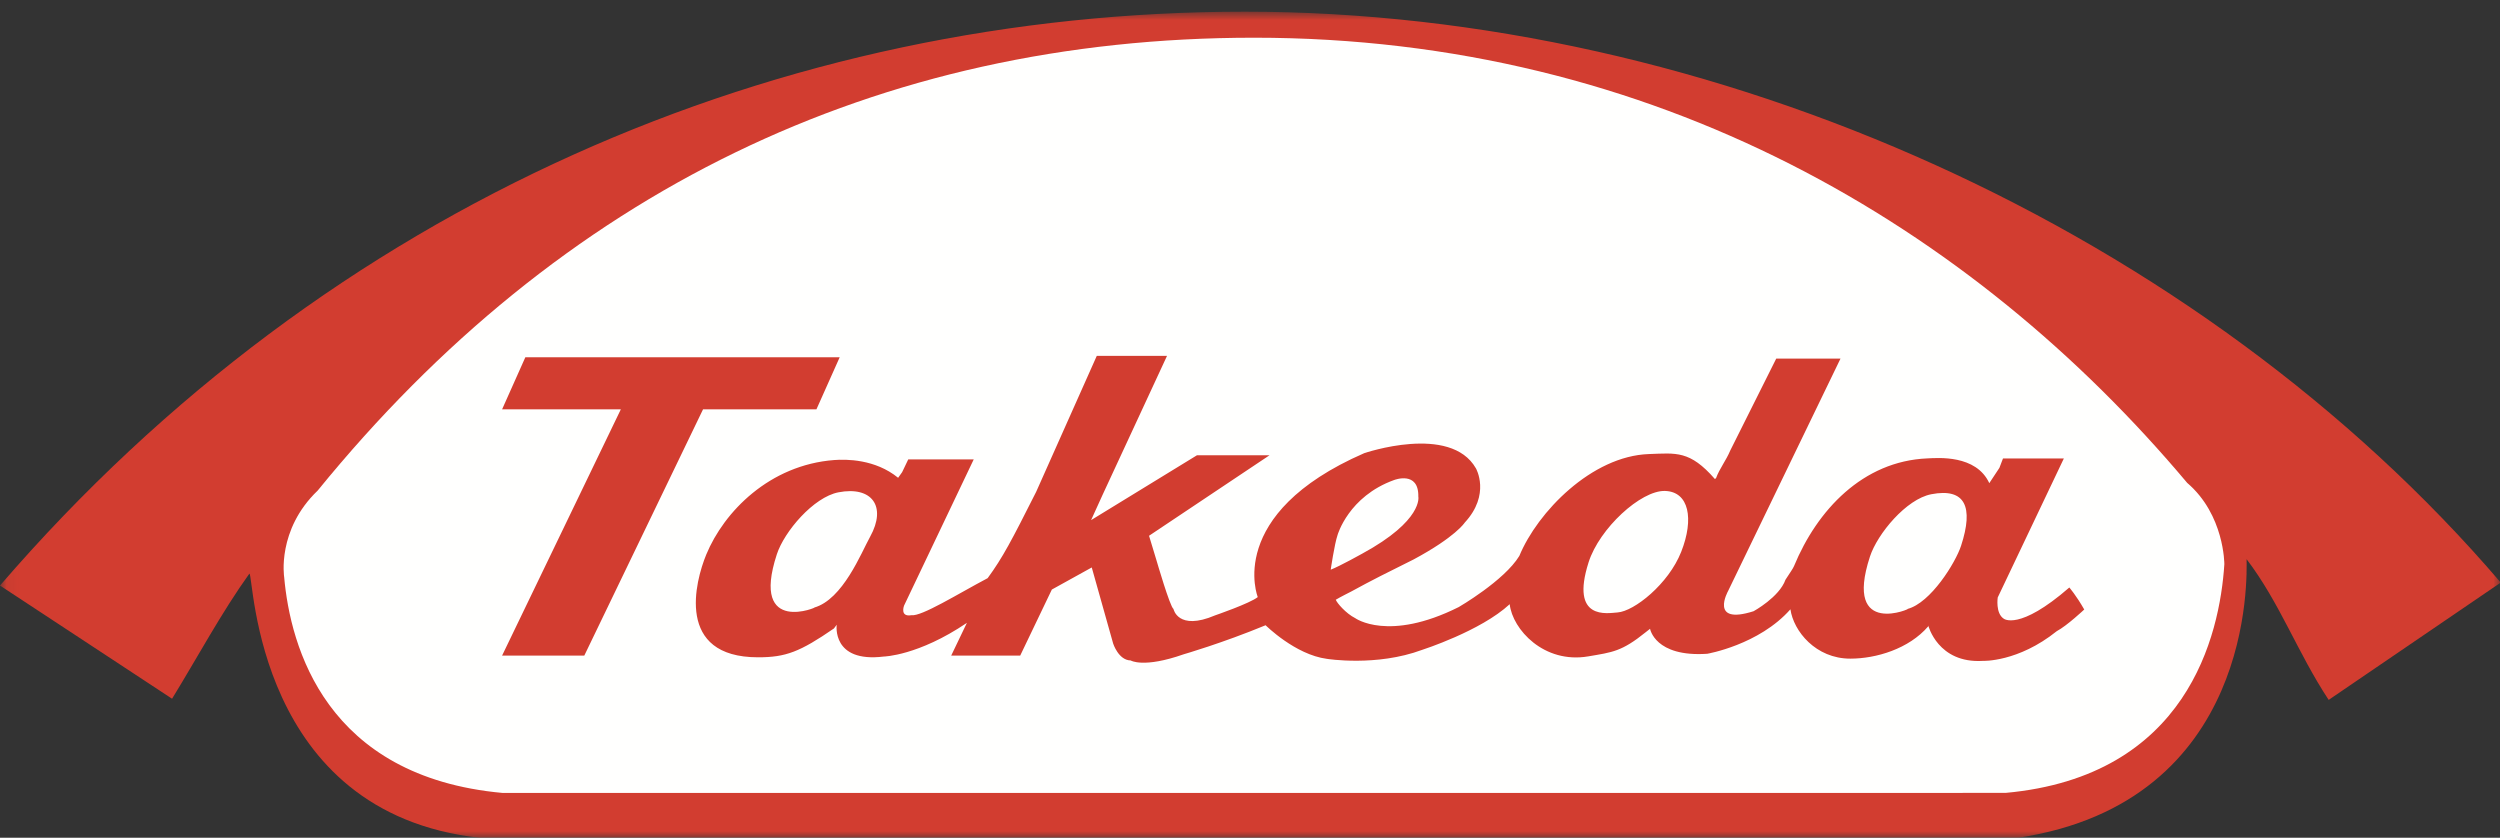
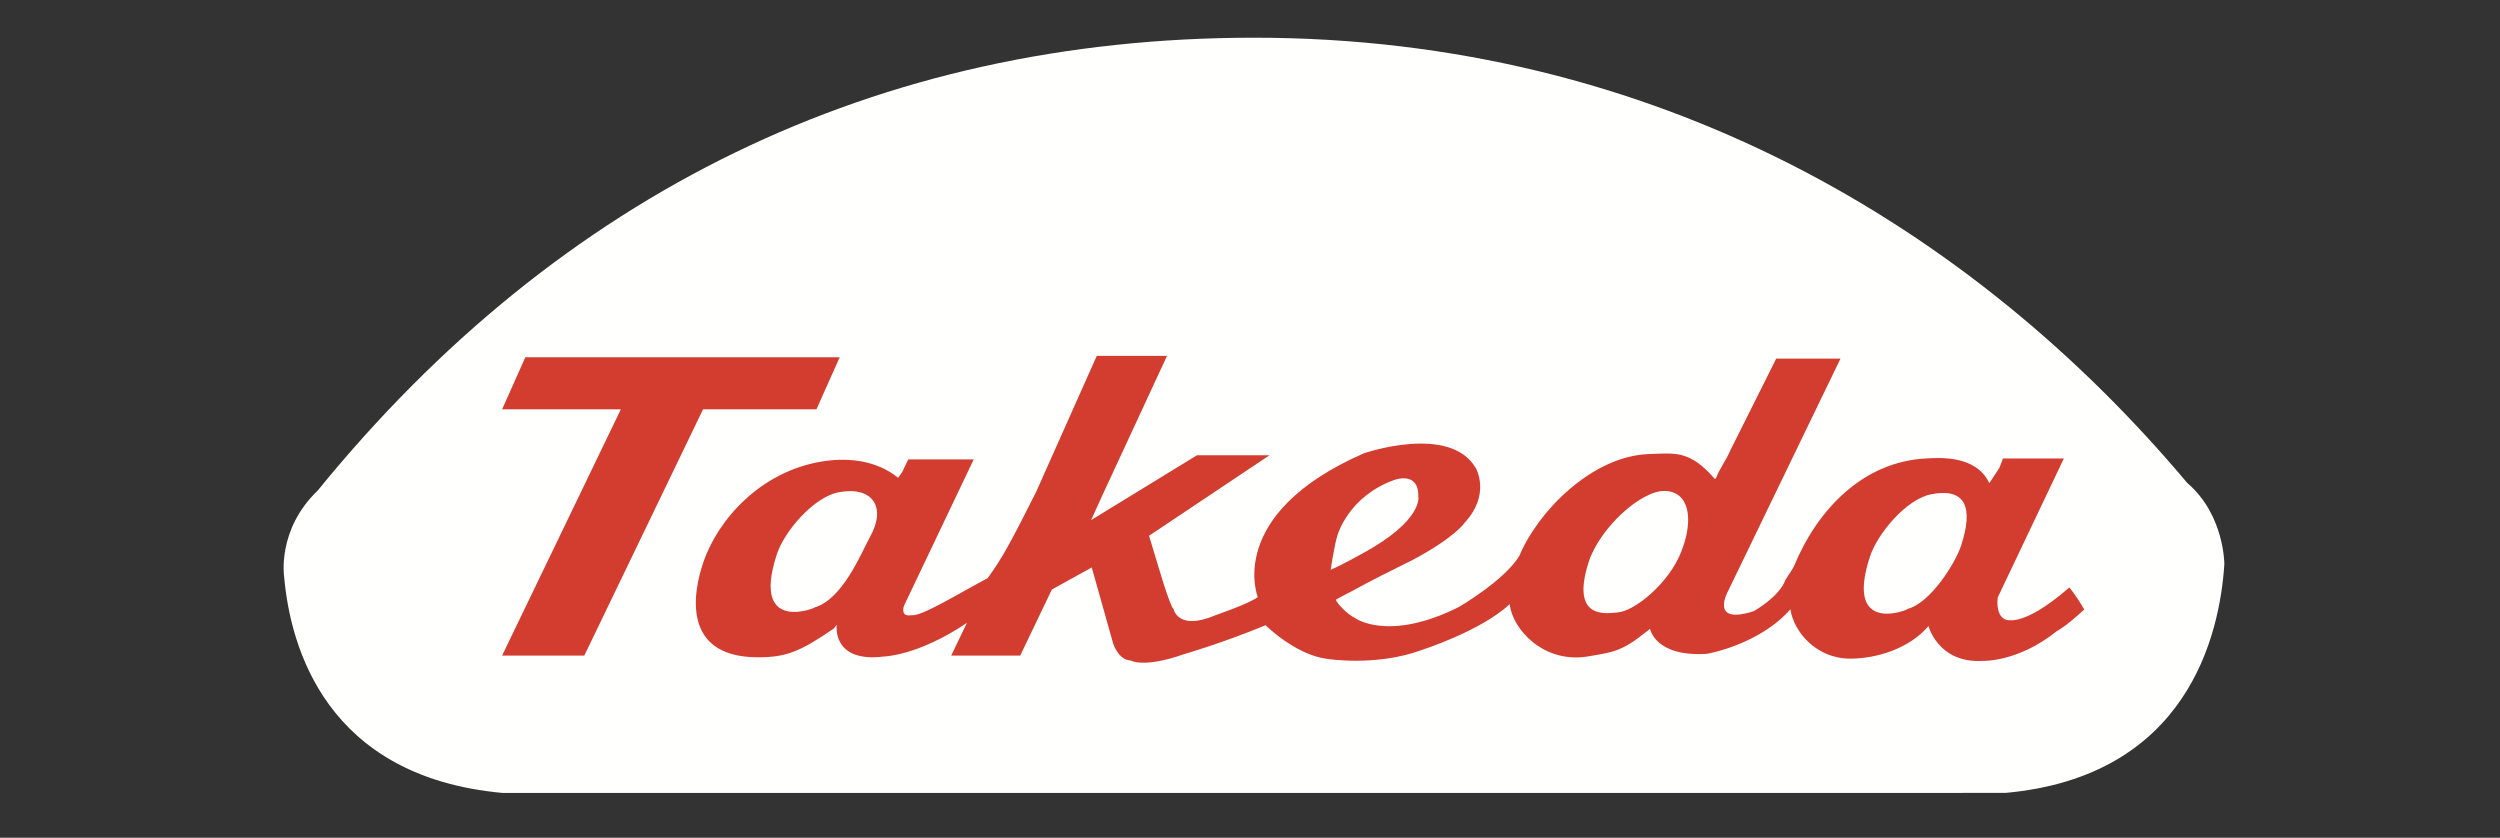
<svg xmlns="http://www.w3.org/2000/svg" xmlns:xlink="http://www.w3.org/1999/xlink" width="188px" height="63px" viewBox="0 0 188 63" version="1.1">
  <rect x="0" y="0" width="188" height="63" fill="#333333" stroke="none" />
  <title>TAKEDA_LOGO_STANDARD_EPS_FILE</title>
  <desc>Created with Sketch.</desc>
  <defs>
-     <polygon id="path-1" points="0.06 0.878 188.056 0.878 188.056 63 0.06 63" />
-   </defs>
+     </defs>
  <g id="Page-1" stroke="none" stroke-width="1" fill="none" fill-rule="evenodd">
    <g id="Artboard" transform="translate(-75, -304)">
      <g id="TAKEDA_LOGO_STANDARD_EPS_FILE" transform="translate(75, 304)">
        <g id="Group-3">
          <mask id="mask-2" fill="white">
            <use xlink:href="#path-1" />
          </mask>
          <g id="Clip-2" />
          <path d="M18.757,43.132 C16.675,46.029 14.822,49.481 12.939,52.544 L0,44.033 C24.86,15.189 58.888,0.878 93.619,0.878 C128.863,0.878 165.393,17.327 188.056,43.81 L175.117,52.632 C172.787,49.111 171.442,45.324 168.943,42.049 C168.958,43.264 169.568,60.286 151.794,62.996 L36.058,63 C19.183,61.12 19.106,43.361 18.757,43.132 M167.046,42.563 C167.046,42.563 167.062,38.852 164.25,36.448 C148.041,17.151 124.221,2.972 94.086,2.972 C65.679,2.972 42.011,14.767 23.803,37.141 C20.97,39.807 21.512,43.599 21.512,43.599 C21.973,48.819 24.845,58.224 37.678,59.516 L150.762,59.516 C164.427,58.274 166.7,47.922 167.046,42.563" id="Fill-1" fill="#D23D30" mask="url(#mask-2)" />
        </g>
        <path d="M167.271,42.428 C167.271,42.428 167.287,38.716 164.476,36.312 C148.266,17.016 124.446,2.836 94.311,2.836 C65.903,2.836 42.098,14.518 23.89,36.891 C20.802,39.849 21.369,43.393 21.369,43.393 C21.831,48.614 24.486,58.419 37.805,59.63 L150.816,59.626 C164.481,58.384 166.925,47.786 167.271,42.428" id="Fill-4" fill="#FFFFFE" />
        <path d="M74.272,43.477 C75.409,41.919 76.058,40.679 77.919,36.987 L82.479,26.759 L87.761,26.759 L82.923,37.193 L82.05,39.113 L90.012,34.236 L95.468,34.236 L86.408,40.29 L86.983,42.188 C86.983,42.188 87.985,45.636 88.245,45.792 C88.245,45.792 88.573,47.47 91.376,46.275 C91.376,46.275 94.013,45.367 94.584,44.9 C94.584,44.9 92.09,38.662 102.584,34.081 C102.584,34.081 109.071,31.85 110.991,35.223 C110.991,35.223 112.115,37.177 110.144,39.305 C110.144,39.305 109.461,40.377 106.302,42.071 C104.312,43.062 103.197,43.613 101.607,44.485 C101.607,44.485 100.749,44.917 100.451,45.099 C100.524,45.327 101.212,46.134 101.91,46.483 C101.91,46.483 104.401,48.3 109.694,45.653 C109.694,45.653 113.113,43.675 114.254,41.806 C115.618,38.503 119.701,34.291 124.001,34.145 C126.041,34.075 127.074,33.86 128.959,36.021 L129.044,35.959 C129.314,35.232 129.813,34.609 130.114,33.881 L133.573,26.966 L138.406,26.966 L129.954,44.442 C129.954,44.442 128.496,47.037 131.869,45.964 C131.869,45.964 133.802,44.909 134.269,43.594 C134.61,43.072 134.837,42.748 134.909,42.573 C136.648,38.361 140.081,34.679 144.933,34.471 C145.708,34.438 148.596,34.173 149.595,36.333 L150.355,35.184 L150.625,34.476 L155.202,34.476 L150.229,44.93 C150.229,44.93 150.051,46.105 150.674,46.521 C150.674,46.521 151.821,47.48 155.613,44.18 C155.613,44.18 156.127,44.768 156.735,45.835 C156.735,45.835 155.448,47.048 154.67,47.463 C151.747,49.808 149.115,49.698 149.115,49.698 C145.725,49.905 145.003,47.032 145.003,47.032 L145.003,47.101 C143.545,48.798 141.081,49.53 139.142,49.53 C136.54,49.53 134.873,47.458 134.64,45.819 C132.27,48.501 128.383,49.164 128.383,49.164 C124.45,49.428 124.084,47.285 124.084,47.285 L123.755,47.544 C121.952,48.999 121.261,49.048 119.438,49.359 C116.104,49.93 113.74,47.334 113.529,45.435 C111.35,47.459 106.943,48.87 106.943,48.87 C103.501,50.15 99.782,49.545 99.782,49.545 C97.395,49.233 95.173,47.018 95.173,47.018 C91.877,48.378 89.023,49.199 89.023,49.199 C85.979,50.271 85.027,49.666 85.027,49.666 C84.11,49.649 83.71,48.396 83.71,48.396 L82.1,42.673 L79.099,44.334 L76.718,49.303 L71.529,49.303 L72.711,46.838 C69.046,49.319 66.462,49.372 66.462,49.372 C62.519,49.856 62.921,46.981 62.921,46.981 L62.714,47.259 C60.148,49.025 59.086,49.429 57.008,49.429 C50.769,49.429 52.279,43.719 53.11,41.705 C54.45,38.46 57.883,34.965 62.73,34.595 C63.623,34.526 65.814,34.519 67.539,35.93 L67.841,35.506 L68.3,34.547 L73.224,34.547 L67.986,45.54 C67.986,45.54 67.645,46.417 68.544,46.263 C69.309,46.367 72.005,44.676 74.272,43.477 Z M43.938,49.303 L52.868,30.784 L61.395,30.784 L63.144,26.868 L39.505,26.868 L37.757,30.784 L46.686,30.784 L37.756,49.303 L43.938,49.303 Z M121.641,46.056 C122.884,45.972 125.469,43.923 126.424,41.504 C127.411,39.006 127.01,36.966 125.204,36.919 C123.397,36.871 120.275,39.729 119.461,42.288 C118.058,46.696 120.902,46.105 121.641,46.056 Z M61.22,45.692 C63.386,45.08 64.758,41.581 65.433,40.362 C66.703,38.072 65.561,36.539 63.053,37.022 C61.175,37.385 58.979,39.967 58.418,41.683 C56.38,47.905 61.705,45.556 61.22,45.692 Z M102.429,41.64 C107.054,39.126 106.658,37.342 106.658,37.342 C106.696,35.377 104.842,36.096 104.842,36.096 C101.404,37.33 100.586,40.23 100.586,40.23 C100.349,40.917 100.071,42.843 100.07,42.841 C100.771,42.567 102.429,41.64 102.429,41.64 Z M143.44,45.794 C145.19,45.338 147.056,42.314 147.472,41.043 C148.431,38.115 147.791,36.673 145.23,37.167 C143.352,37.529 141.183,40.137 140.621,41.853 C138.583,48.075 143.927,45.667 143.44,45.794 L143.44,45.794 Z" id="Fill-5" fill="#D23D30" />
      </g>
    </g>
  </g>
</svg>